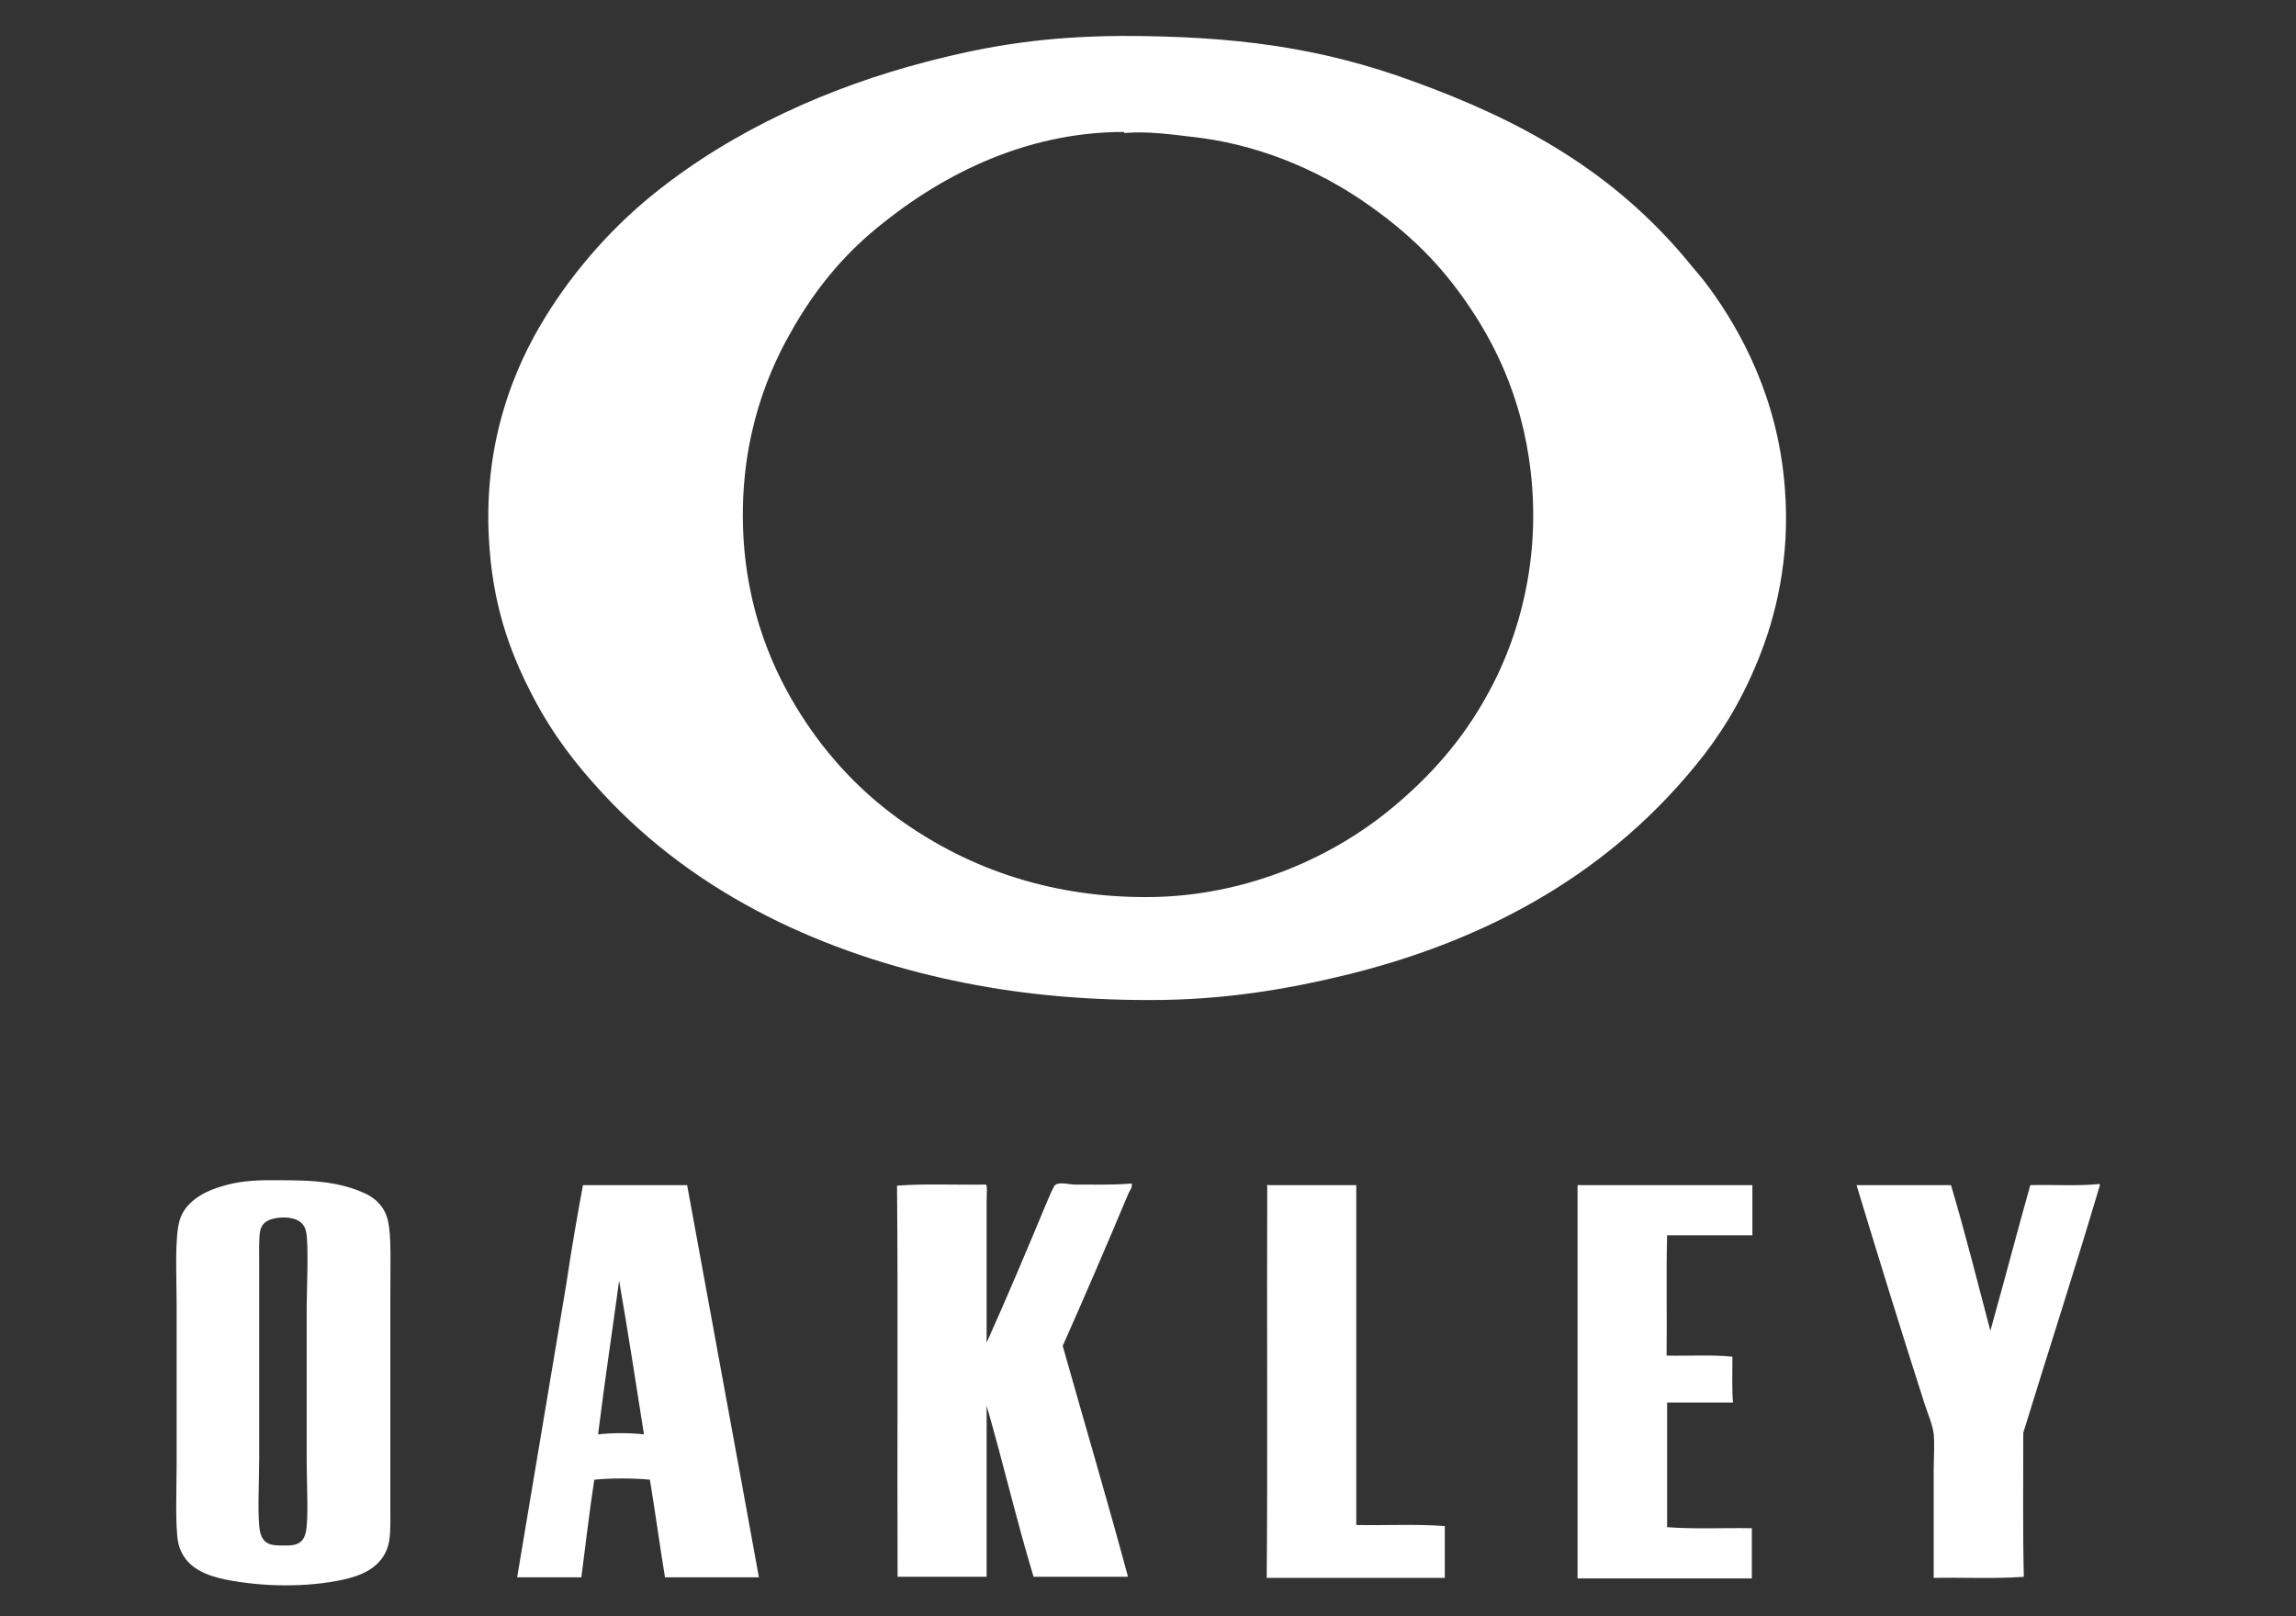
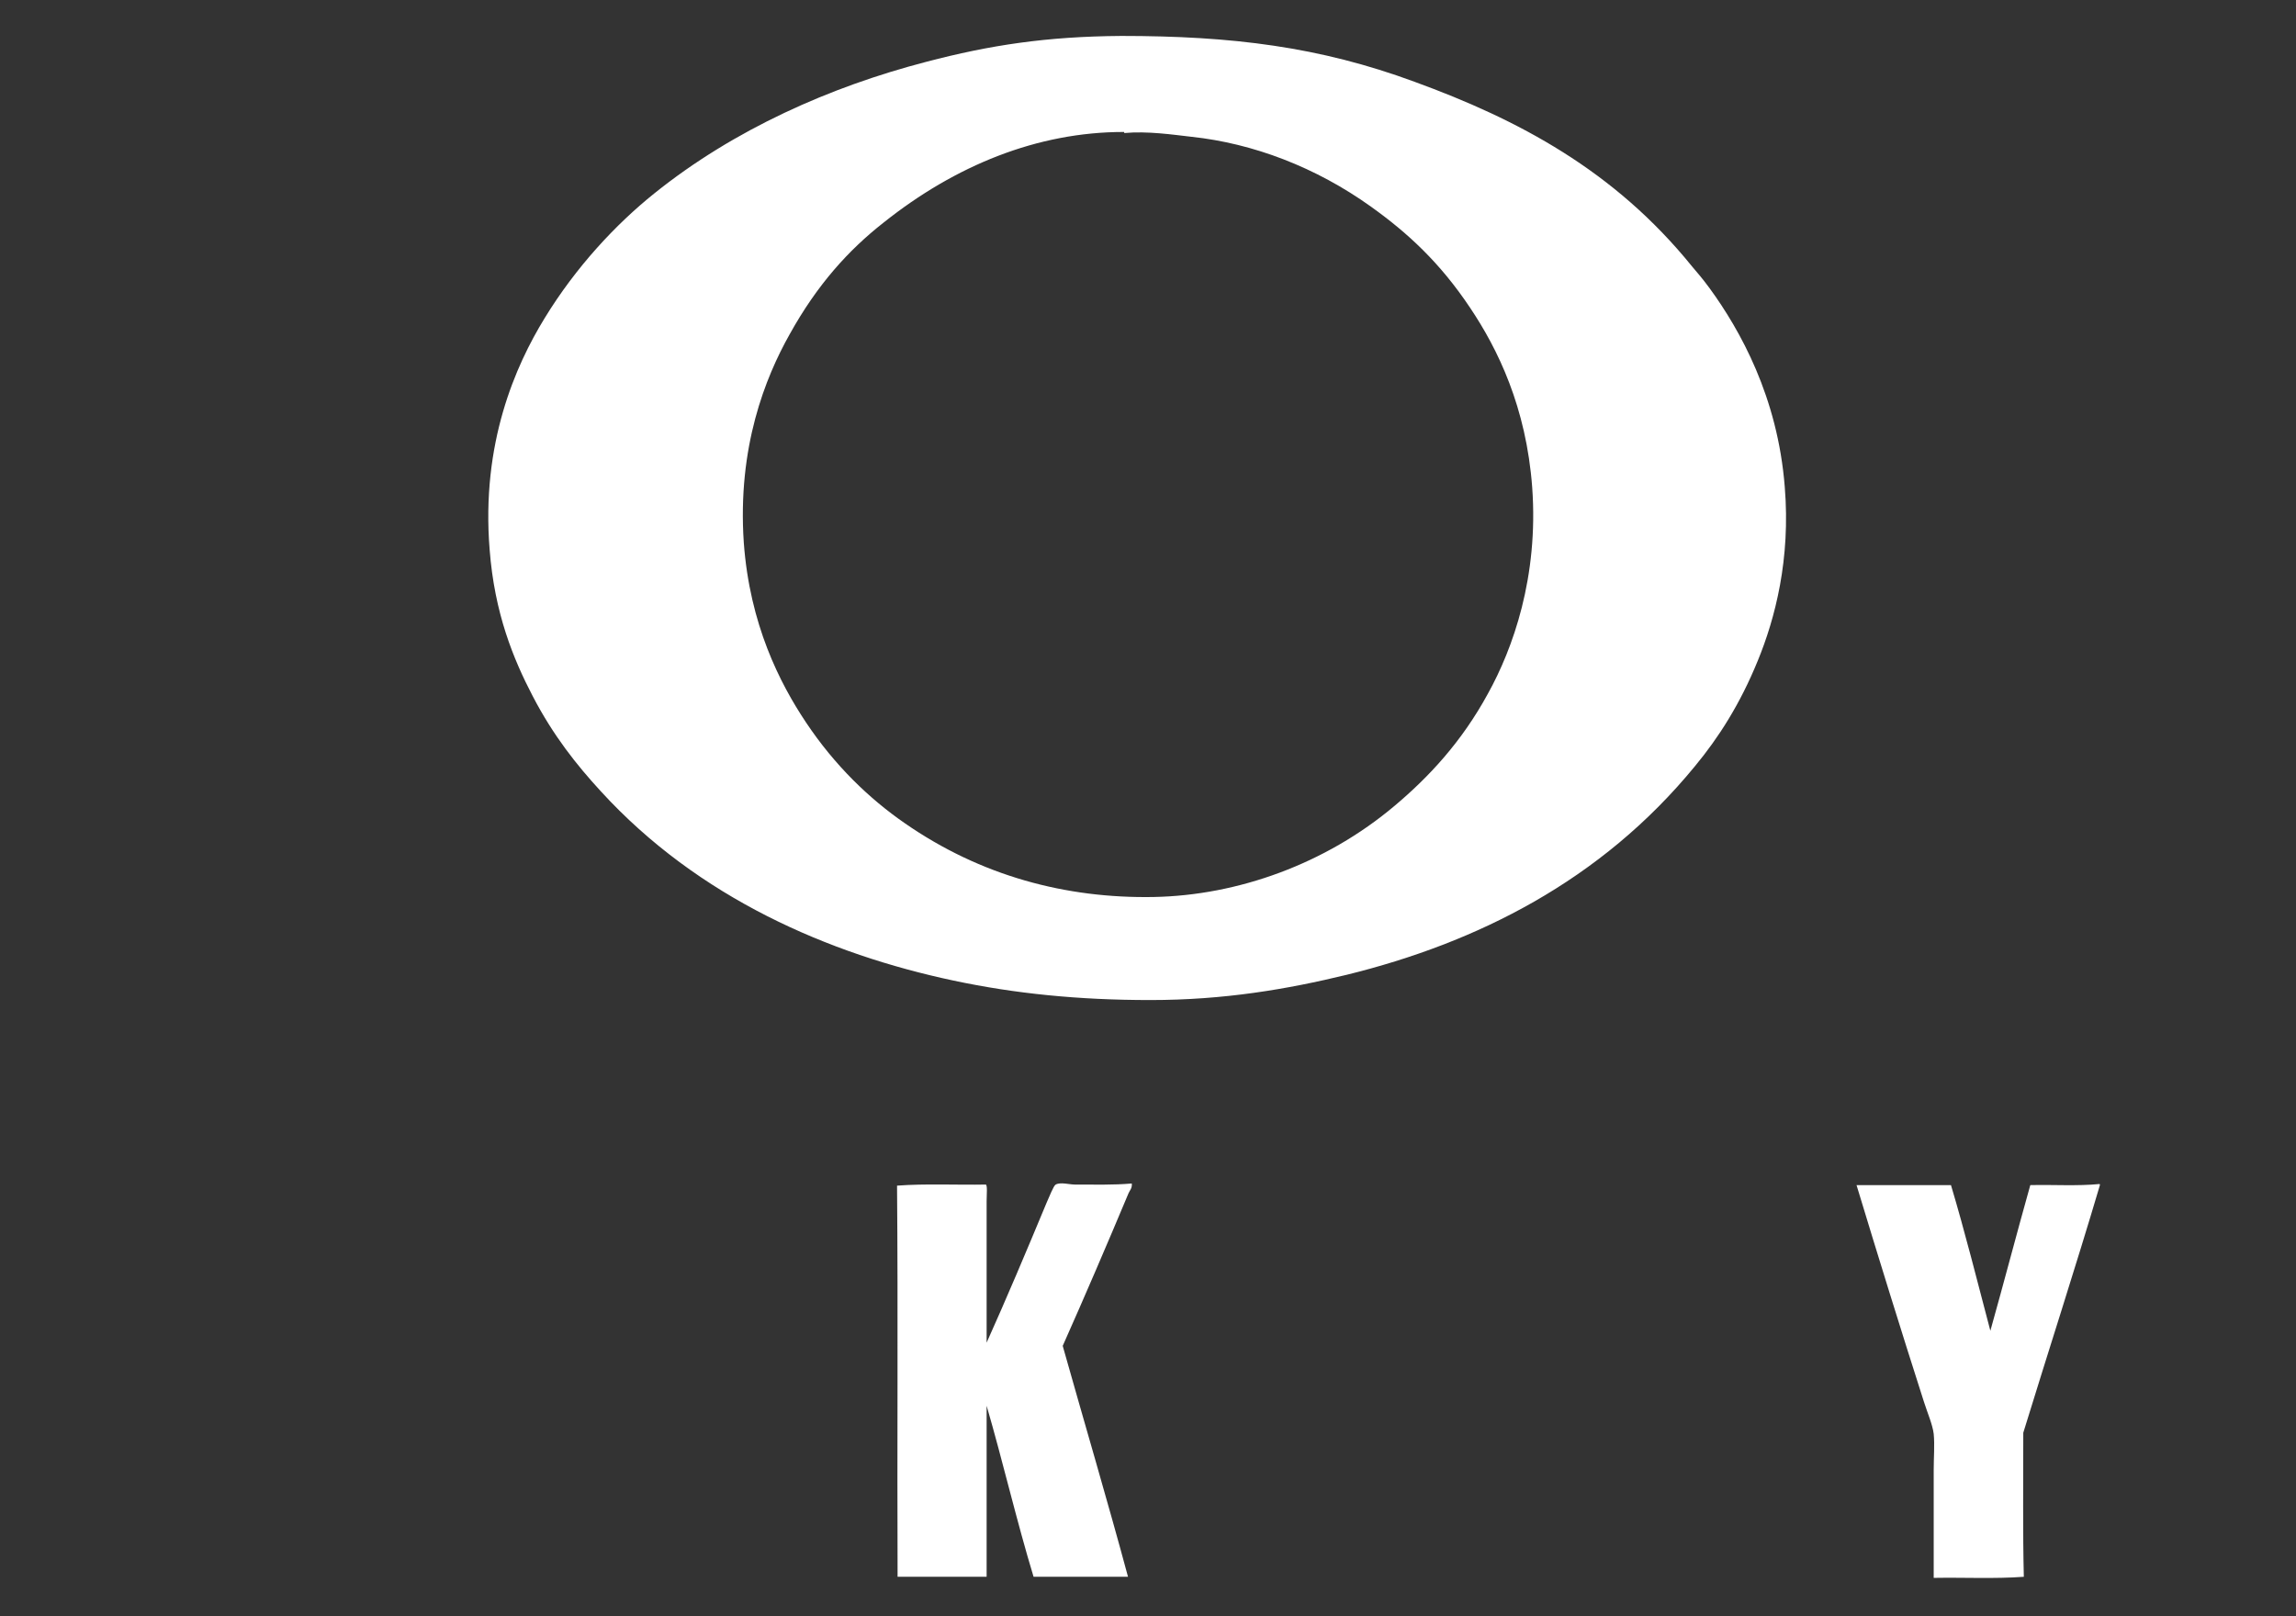
<svg xmlns="http://www.w3.org/2000/svg" xmlns:ns1="http://sodipodi.sourceforge.net/DTD/sodipodi-0.dtd" xmlns:ns2="http://www.inkscape.org/namespaces/inkscape" version="1.1" id="Camada_1" x="0px" y="0px" viewBox="0 0 612 430.9" style="enable-background:new 0 0 612 430.9;" xml:space="preserve" ns1:docname="oakley.svg" ns2:version="1.4 (e7c3feb1, 2024-10-09)">
  <rect x="0" y="0" width="612" height="430.9" fill="#333333" stroke="none" />
  <defs id="defs10" />
  <ns1:namedview id="namedview10" pagecolor="#ffffff" bordercolor="#000000" borderopacity="0.25" ns2:showpageshadow="2" ns2:pageopacity="0.0" ns2:pagecheckerboard="0" ns2:deskcolor="#d1d1d1" ns2:zoom="0.78628207" ns2:cx="338.30098" ns2:cy="188.22762" ns2:window-width="1648" ns2:window-height="645" ns2:window-x="0" ns2:window-y="39" ns2:window-maximized="0" ns2:current-layer="g10" />
  <style type="text/css" id="style1">
	.st0{fill-rule:evenodd;clip-rule:evenodd;}
</style>
  <g id="g10">
    <g id="g9">
      <path class="st0" d="m 298.804,9.581 c 29.631,0 52.934,2.877 78.25,12.227 27.618,10.069 53.222,23.59 73.935,49.194 1.582,1.87 2.733,3.165 4.747,5.898 8.055,11.076 18.124,28.912 19.994,52.934 1.582,19.275 -2.589,35.097 -7.192,46.317 -4.747,11.651 -10.5,20.569 -16.686,28.049 -25.172,30.782 -58.4,47.18 -92.778,55.667 -15.966,3.884 -32.796,6.761 -52.502,6.761 -19.131,0 -36.104,-1.726 -52.358,-5.178 -33.228,-7.048 -68.037,-22.008 -94.073,-50.489 -6.473,-7.048 -12.658,-14.816 -18.124,-25.316 -5.178,-9.925 -10.213,-22.152 -11.507,-39.125 -2.301,-28.337 6.904,-49.05 14.672,-61.708 8.343,-13.665 18.987,-25.029 29.2,-33.228 21.289,-17.117 47.036,-28.481 72.496,-35.097 16.973,-4.459 32.077,-6.761 51.927,-6.904 z m 0.719,25.604 c -23.015,0 -44.879,8.918 -64.01,24.165 -9.35,7.336 -17.693,16.542 -25.029,29.775 -6.473,11.507 -13.953,30.063 -12.227,55.523 1.582,21.864 9.637,37.543 16.542,47.899 7.767,11.651 16.973,20.426 26.323,26.898 20.282,14.097 43.009,20.138 66.455,19.706 22.296,-0.432 45.742,-8.774 64.154,-24.309 9.062,-7.624 17.836,-16.973 24.885,-29.919 6.617,-11.939 13.521,-31.07 11.795,-54.948 -1.582,-21.432 -9.206,-36.967 -16.542,-47.899 -8.055,-12.083 -16.686,-19.994 -26.323,-26.898 -14.816,-10.644 -31.645,-16.973 -47.899,-18.699 -5.034,-0.575 -11.795,-1.582 -17.98,-1.007 0,-0.288 0,-0.288 -0.144,-0.288 z" id="path1" style="fill:#ffffff;stroke-width:1.438" />
-       <path class="st0" d="m 70.239,314.67 c 9.781,0 18.556,-0.288 26.611,3.308 2.733,1.151 5.754,3.452 6.617,7.767 0.863,4.028 0.575,10.788 0.575,20.569 0,18.268 0,34.954 0,54.085 0,3.452 0.144,7.767 -0.288,10.357 -1.295,7.624 -8.487,9.494 -12.083,10.357 -9.781,2.158 -21.576,2.014 -31.645,0 -3.884,-0.863 -10.932,-2.589 -12.514,-9.781 -0.863,-4.315 -0.432,-14.384 -0.432,-20.857 0,-15.535 0,-27.042 0,-43.009 0,-7.624 -0.575,-17.693 0.863,-22.296 1.438,-4.603 6.041,-7.192 9.925,-8.487 4.315,-1.438 7.624,-1.87 12.37,-2.014 z m -0.863,13.377 c -0.432,1.726 -0.288,6.617 -0.288,9.637 0,18.124 0,33.227 0,51.064 0,6.041 -0.575,16.542 0.288,19.85 0.863,3.452 3.452,3.452 6.041,3.452 2.014,0 5.178,0.288 6.041,-3.308 0.863,-3.308 0.288,-12.946 0.288,-19.419 0,-16.542 0,-24.741 0,-40.707 0,-4.315 0.575,-16.686 -0.144,-20.138 -0.719,-4.315 -6.041,-4.028 -7.911,-3.74 -1.007,0.288 -3.596,0.432 -4.315,3.308 z" id="path4" style="fill:#ffffff;stroke-width:1.438" />
-       <path class="st0" d="m 155.393,315.965 c 8.774,0 18.556,0 27.762,0 6.329,34.81 12.802,69.62 19.131,104.573 -8.343,0 -16.686,0 -25.029,0 -1.438,-8.631 -2.589,-17.405 -4.028,-26.035 -4.747,-0.432 -10.069,-0.432 -14.816,0 -1.295,8.343 -2.301,17.261 -3.452,26.035 -5.754,0 -11.364,0 -17.117,0 4.315,-26.035 8.774,-52.071 13.09,-78.106 1.295,-8.774 3.021,-18.843 4.459,-26.467 z m 4.028,66.455 c 3.884,-0.432 8.343,-0.432 12.227,0 -2.158,-13.809 -4.315,-27.618 -6.617,-40.995 -1.87,13.809 -3.884,27.042 -5.61,40.995 z" id="path5" style="fill:#ffffff;stroke-width:1.438" />
      <path class="st0" d="m 262.987,357.967 c 5.178,-11.507 10.644,-24.453 15.966,-37.255 0.719,-1.582 1.87,-4.603 2.445,-4.891 1.295,-0.719 3.596,0 5.178,0 5.034,0 10.213,0.144 15.103,-0.288 0.144,1.295 -0.575,1.87 -0.863,2.589 -5.61,13.377 -11.651,27.474 -17.549,40.707 5.754,20.426 11.939,41.283 17.405,61.564 -8.343,0 -16.83,0 -25.172,0 -4.459,-14.672 -8.199,-30.782 -12.514,-45.598 0,15.247 0,30.351 0,45.598 -7.911,0 -15.823,0 -23.734,0 -0.144,-33.803 0.144,-70.195 -0.144,-104.285 7.624,-0.575 16.11,-0.144 23.59,-0.288 0.575,-0.144 0.288,2.877 0.288,4.459 0,11.939 0,25.748 0,37.687 z" id="path6" style="fill:#ffffff;stroke-width:1.438" />
-       <path class="st0" d="m 337.929,315.965 c 7.911,0 15.823,0 23.59,0 0,30.063 0,61.277 0,90.62 7.911,0.144 15.966,-0.288 23.59,0.288 0,4.603 0,9.206 0,13.809 -15.823,0 -31.645,0 -47.468,0 0.288,-32.077 0,-70.051 0.144,-104.142 -0.144,-0.432 0.144,-1.151 0.144,-0.575 z" id="path7" style="fill:#ffffff;stroke-width:1.438" />
-       <path class="st0" d="m 420.638,315.965 c 15.535,0 31.07,0 46.461,0 0,4.459 0,8.918 0,13.377 -7.624,0 -15.103,0 -22.727,0 -0.288,10.213 0,21.432 -0.144,32.077 5.754,0.144 11.939,-0.288 17.549,0.288 0,4.459 -0.144,8.774 0.144,12.227 -5.898,0 -11.651,0 -17.549,0 0,11.076 0,22.152 0,33.228 7.336,0.575 15.103,0.144 22.583,0.288 0,4.459 0,8.918 0,13.377 -15.535,0 -31.07,0 -46.461,0 0,-34.666 0,-69.476 0,-104.142 0,-0.719 0.144,-1.151 0.144,-0.719 z" id="path8" style="fill:#ffffff;stroke-width:1.438" />
      <path class="st0" d="m 559.589,315.677 c 0.144,0 0.144,0.144 0.144,0.288 -6.473,21.864 -13.665,44.016 -20.426,66.023 0,12.514 -0.144,27.042 0.144,38.406 -7.767,0.575 -15.966,0.144 -24.022,0.288 0,-9.206 0,-18.843 0,-28.768 0,-3.165 0.288,-6.761 0,-9.637 -0.288,-2.445 -1.726,-5.754 -2.589,-8.487 -6.185,-19.275 -12.227,-38.837 -17.98,-57.824 8.343,0 16.83,0 25.172,0 3.74,12.514 7.048,25.748 10.5,38.837 3.596,-12.802 7.048,-26.035 10.644,-38.837 6.185,-0.144 12.514,0.288 18.412,-0.288 z" id="path9" style="fill:#ffffff;stroke-width:1.438" />
    </g>
  </g>
</svg>